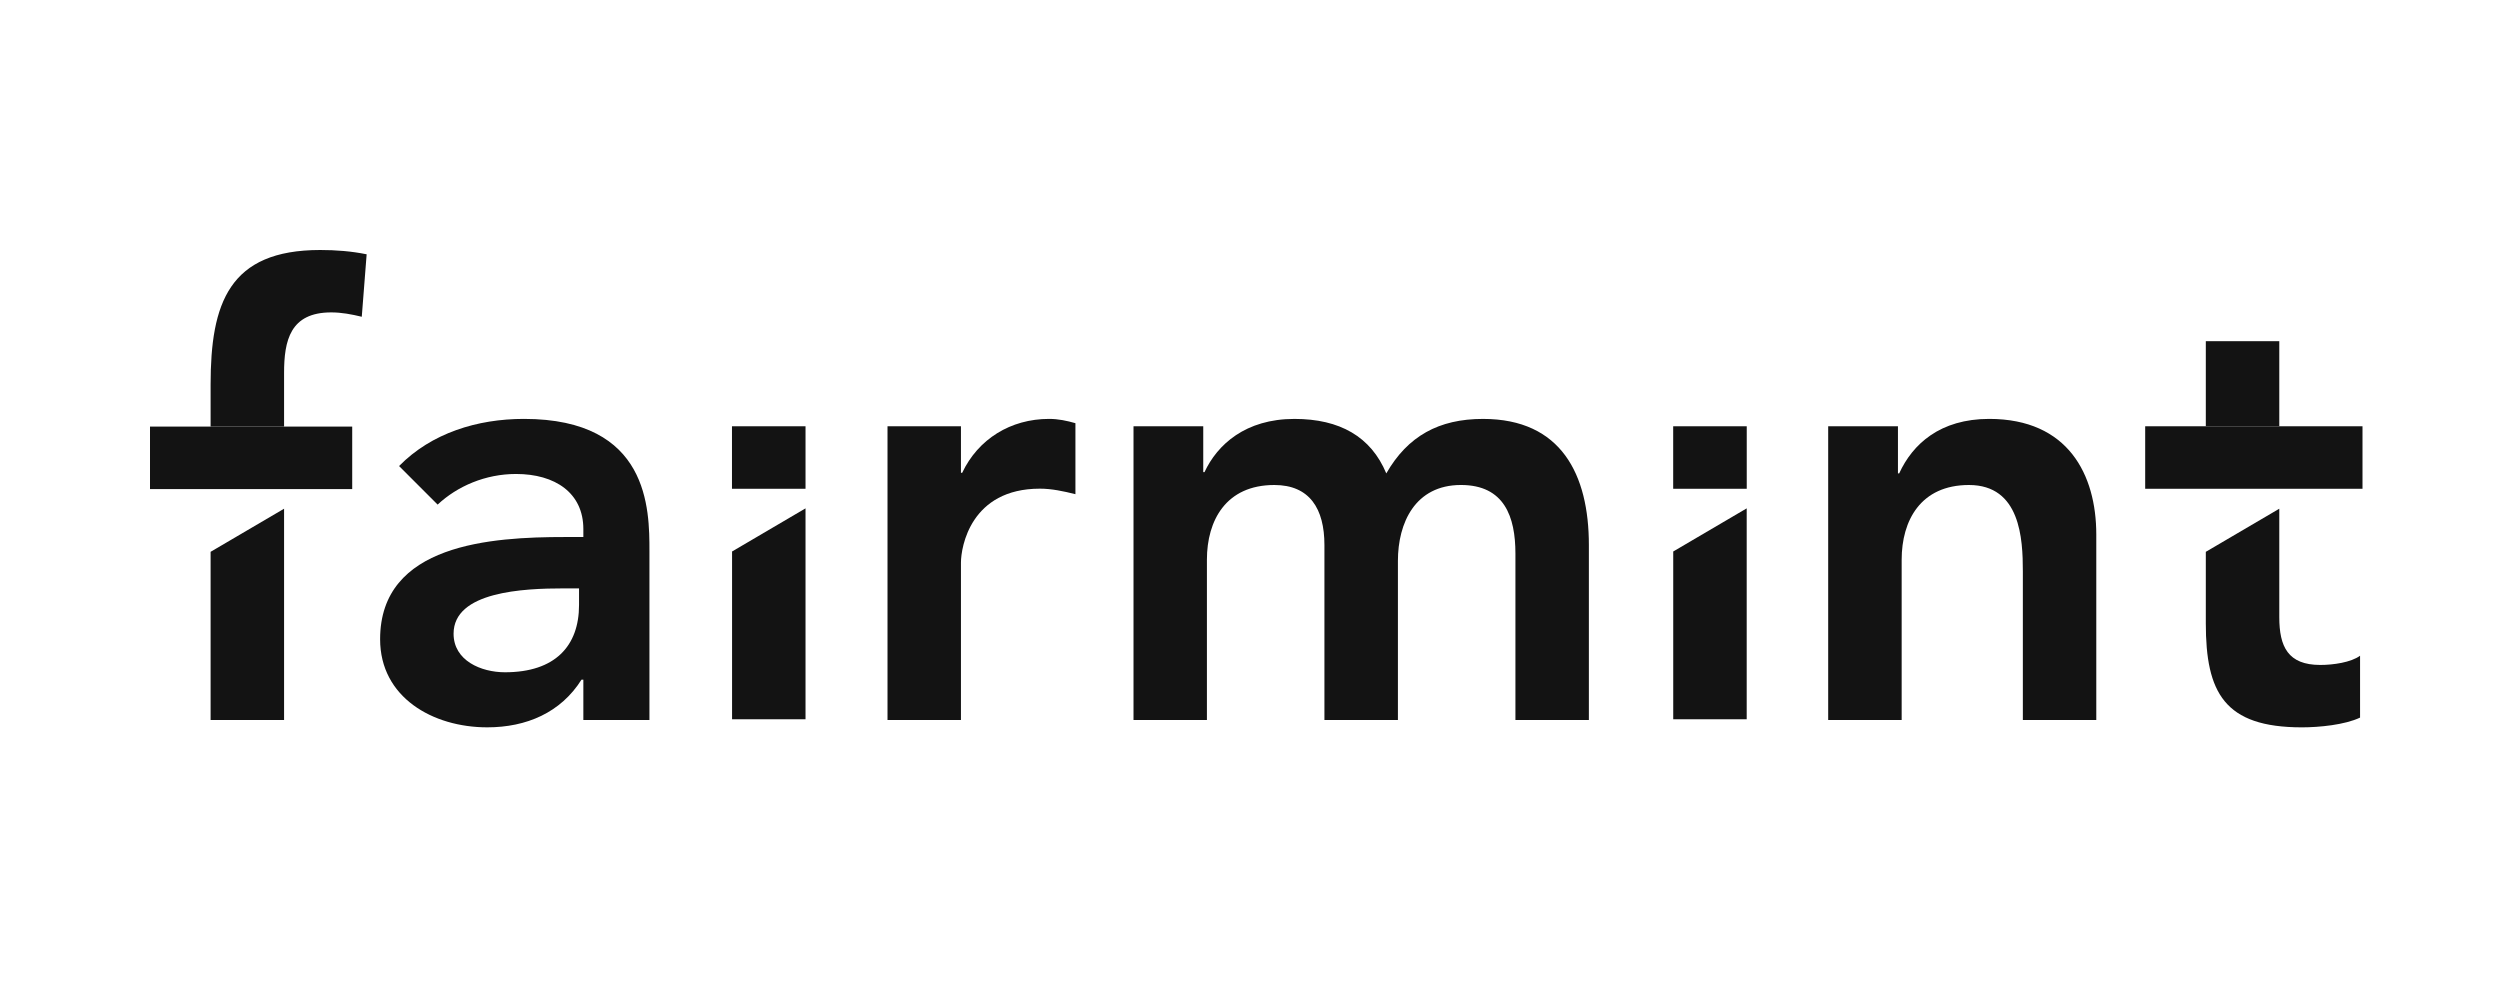
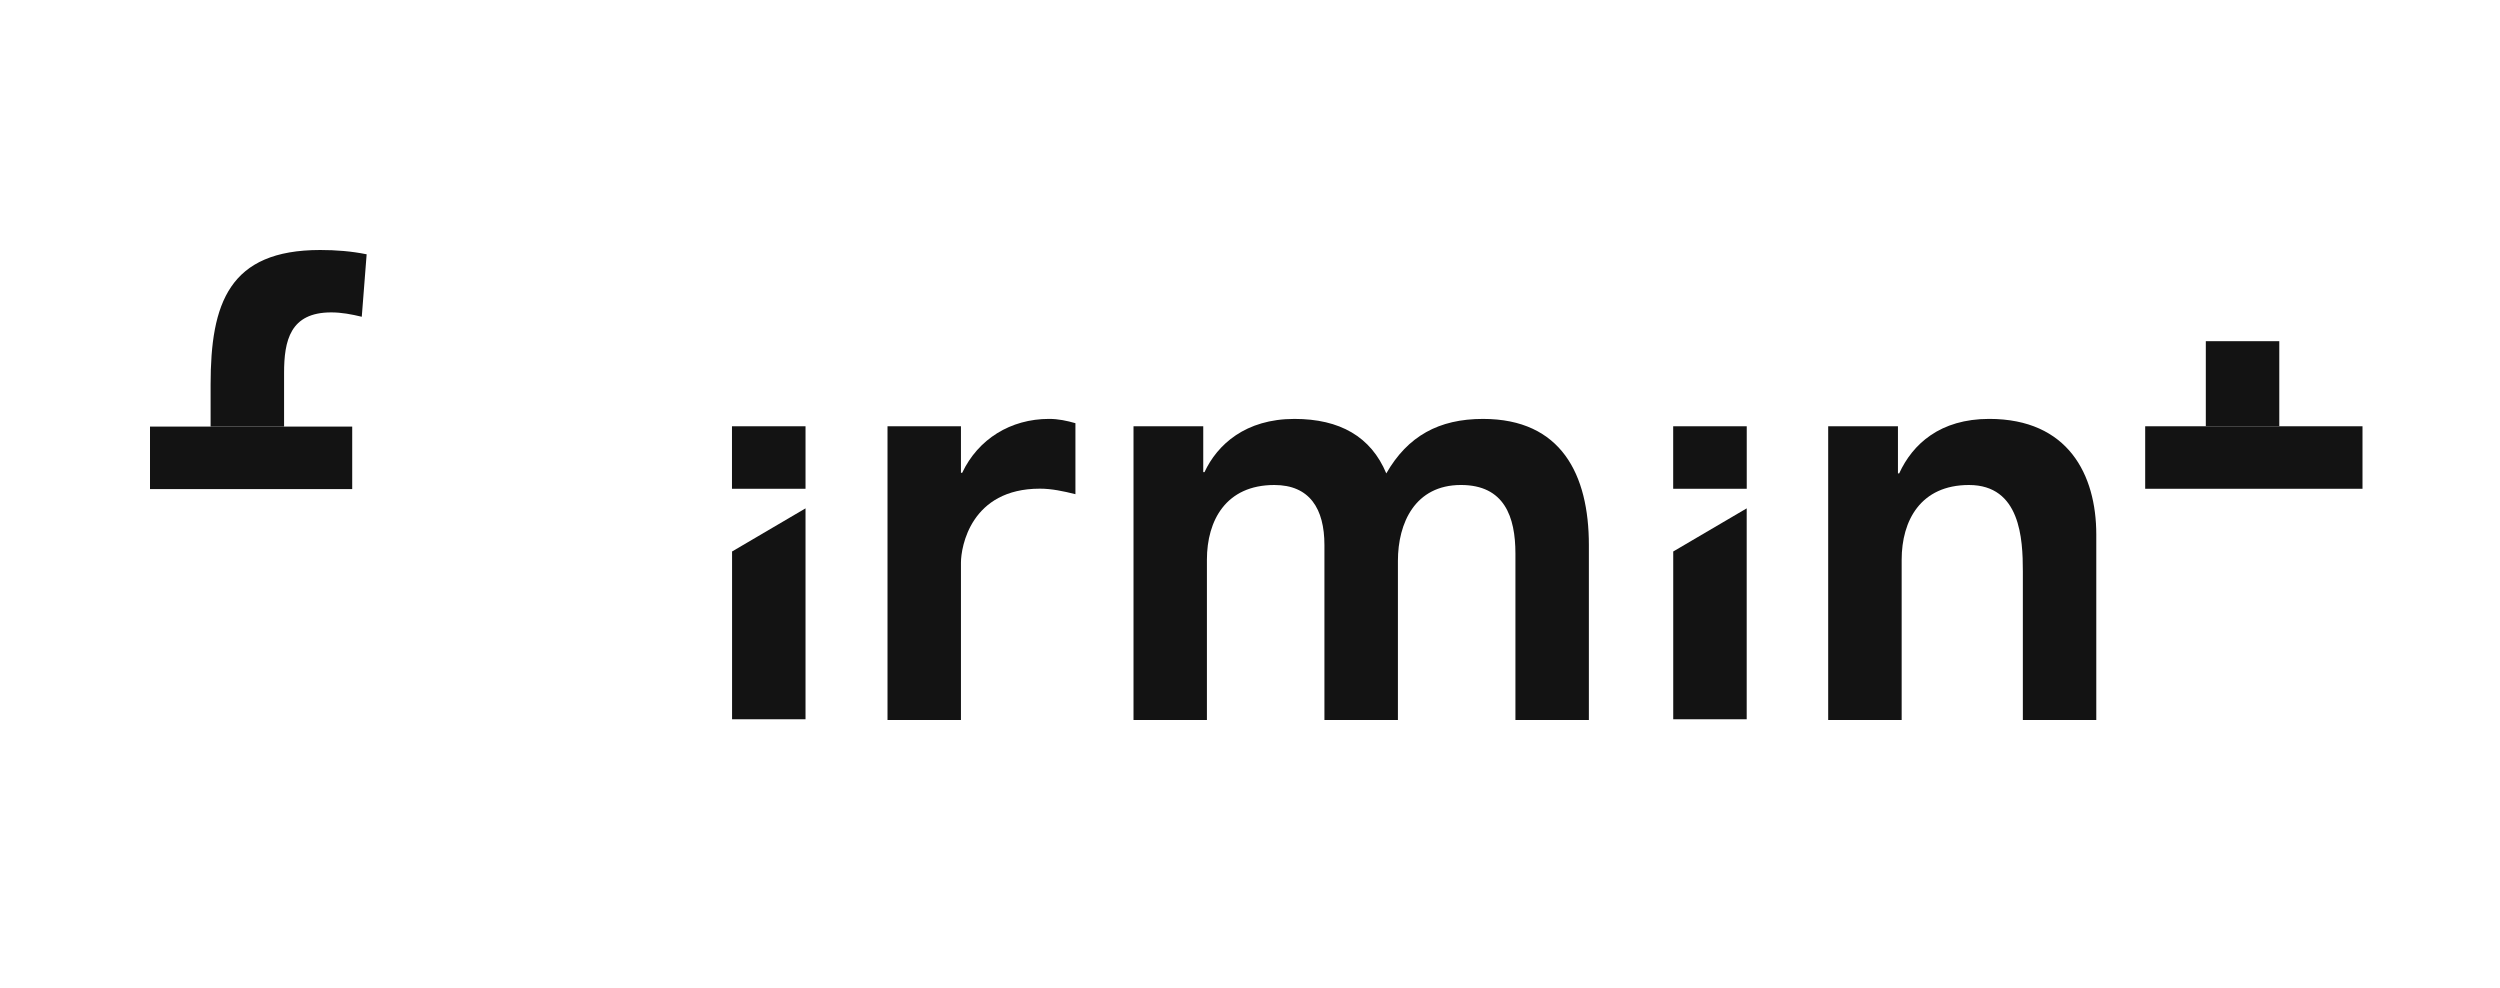
<svg xmlns="http://www.w3.org/2000/svg" width="200" height="79" viewBox="0 0 200 79" fill="none">
  <path d="M58.565 44.119L64.442 40.668V57.543H58.565V44.119Z" fill="#131313" />
  <path d="M133.858 44.119L139.736 40.668V57.543H133.858V44.119Z" fill="#131313" />
-   <path d="M16.848 44.145V57.6H22.726V40.697L16.848 44.145Z" fill="#131313" />
-   <path d="M182.343 49.373V40.697L176.465 44.146V49.866C176.465 55.399 177.936 58.188 184.155 58.188C185.526 58.188 187.582 57.99 188.805 57.408V52.459C188.07 52.997 186.65 53.196 185.622 53.196C183.029 53.195 182.343 51.723 182.343 49.373Z" fill="#131313" />
-   <path d="M46.668 54.374H46.519C44.859 57.011 42.113 58.187 38.98 58.187C34.62 58.187 30.409 55.788 30.409 51.139C30.409 43.5 39.322 42.962 45.199 42.962H46.668V42.325C46.668 39.436 44.415 37.918 41.28 37.918C38.83 37.918 36.582 38.898 35.011 40.368L31.926 37.283C34.522 34.64 38.196 33.512 41.914 33.512C51.955 33.512 51.955 40.759 51.955 44.092V57.6H46.668V54.374ZM46.325 47.071H45.103C41.867 47.071 36.286 47.321 36.286 50.697C36.286 52.849 38.487 53.782 40.398 53.782C44.414 53.782 46.323 51.676 46.323 48.397V47.072H46.325V47.071Z" fill="#131313" />
  <path d="M71.001 34.101H76.876V37.822H76.976C78.25 35.13 80.846 33.512 83.928 33.512C84.667 33.512 85.353 33.66 86.034 33.855V39.535C85.056 39.291 84.126 39.093 83.192 39.093C77.66 39.093 76.876 43.744 76.876 45.017V57.601H71.001V34.101Z" fill="#131313" />
  <path d="M90.679 34.102H96.26V37.772H96.359C97.385 35.57 99.636 33.513 103.556 33.513C107.18 33.513 109.678 34.932 110.903 37.873C112.615 34.885 115.112 33.513 118.64 33.513C124.906 33.513 127.11 37.969 127.11 43.602V57.602H121.234V44.284C121.234 41.346 120.352 38.799 116.877 38.799C113.206 38.799 111.833 41.834 111.833 44.871V57.602H105.954V43.602C105.954 40.708 104.782 38.8 101.945 38.8C98.074 38.8 96.553 41.642 96.553 44.773V57.602H90.681V34.102H90.679V34.102Z" fill="#131313" />
  <path d="M146.251 34.102H151.836V37.872H151.935C153.01 35.517 155.218 33.512 159.134 33.512C165.449 33.512 167.703 37.967 167.703 42.767V57.6H161.828V45.7C161.828 43.109 161.632 38.8 157.516 38.8C153.653 38.8 152.133 41.642 152.133 44.773V57.602H146.255V34.102H146.251V34.102Z" fill="#131313" />
  <path d="M25.616 20C18.318 20 16.848 24.258 16.848 30.769V34.127H22.726V29.842C22.726 27.246 23.212 24.992 26.495 24.992C27.329 24.992 28.112 25.142 28.942 25.341L29.332 20.344C28.112 20.097 26.884 20 25.616 20Z" fill="#131313" />
  <path d="M182.343 27.295H176.465V34.101H182.343V27.295Z" fill="#131313" />
  <path fill-rule="evenodd" clip-rule="evenodd" d="M171.615 34.102H189V39.102H171.615V34.102ZM12 34.127H28.177V39.127H12V34.127ZM64.442 34.102H58.558V39.102H64.442V34.102ZM133.855 34.102H139.739V39.102H133.855V34.102Z" fill="#131313" />
</svg>